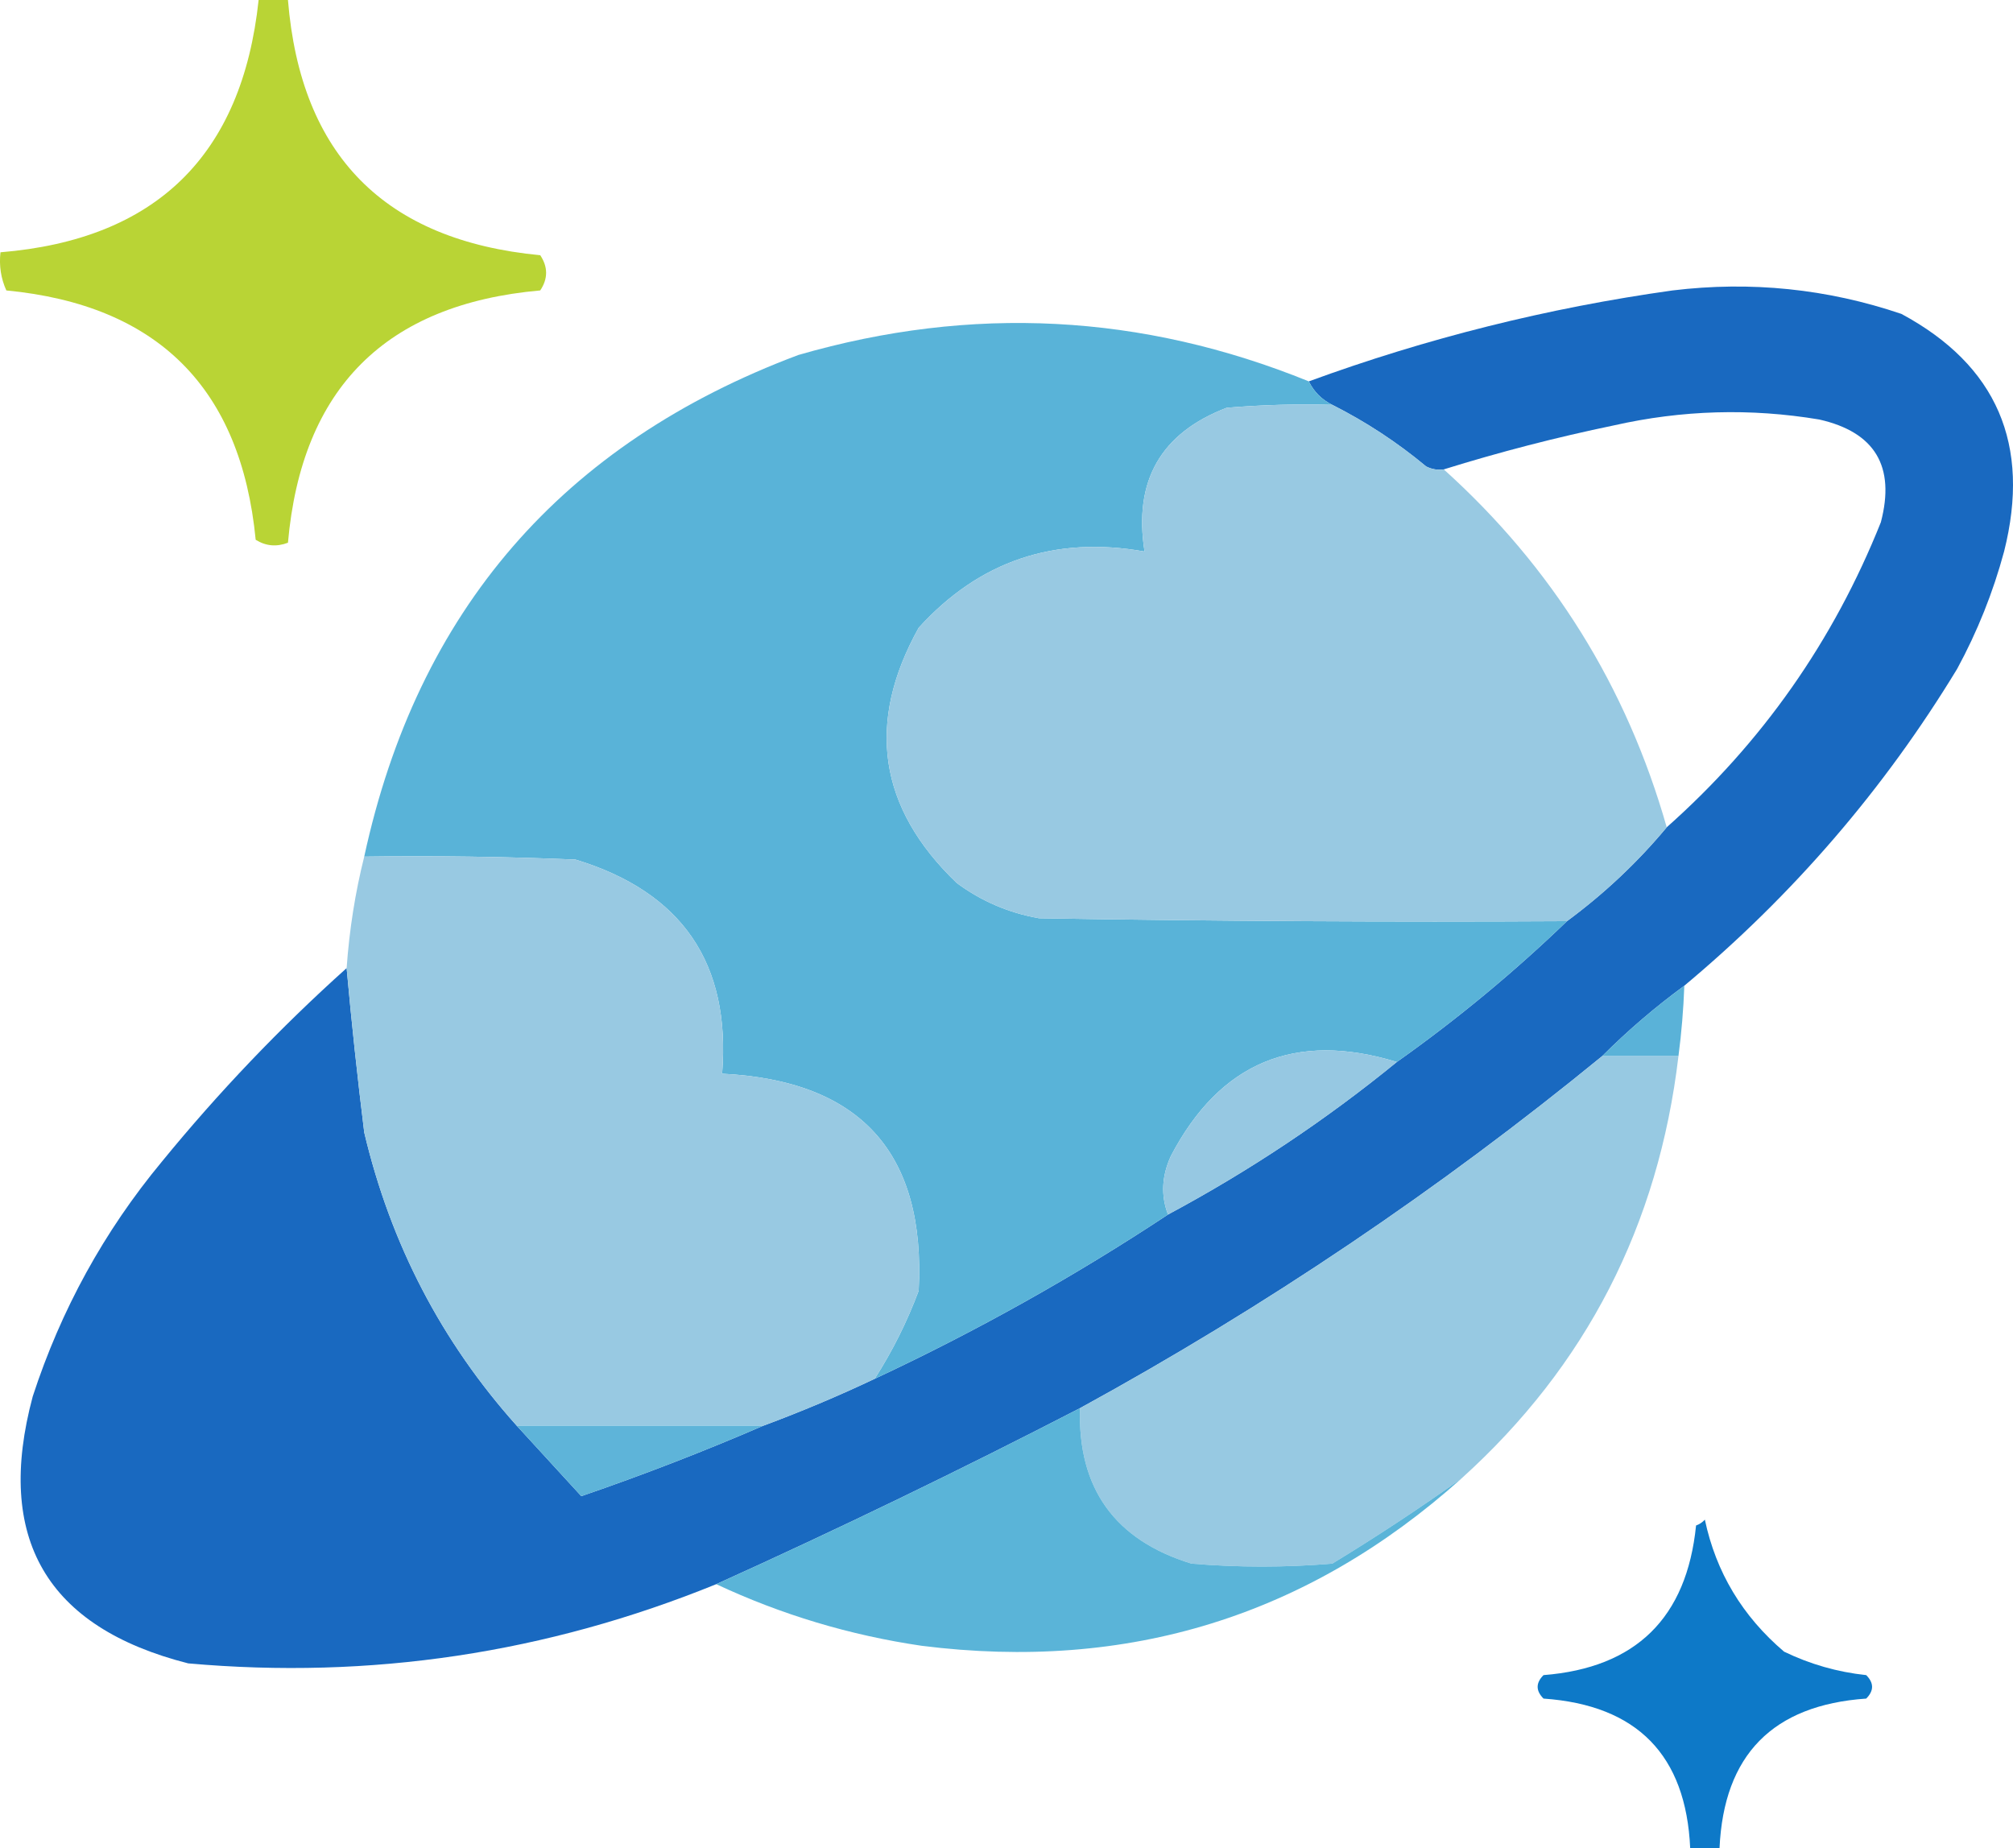
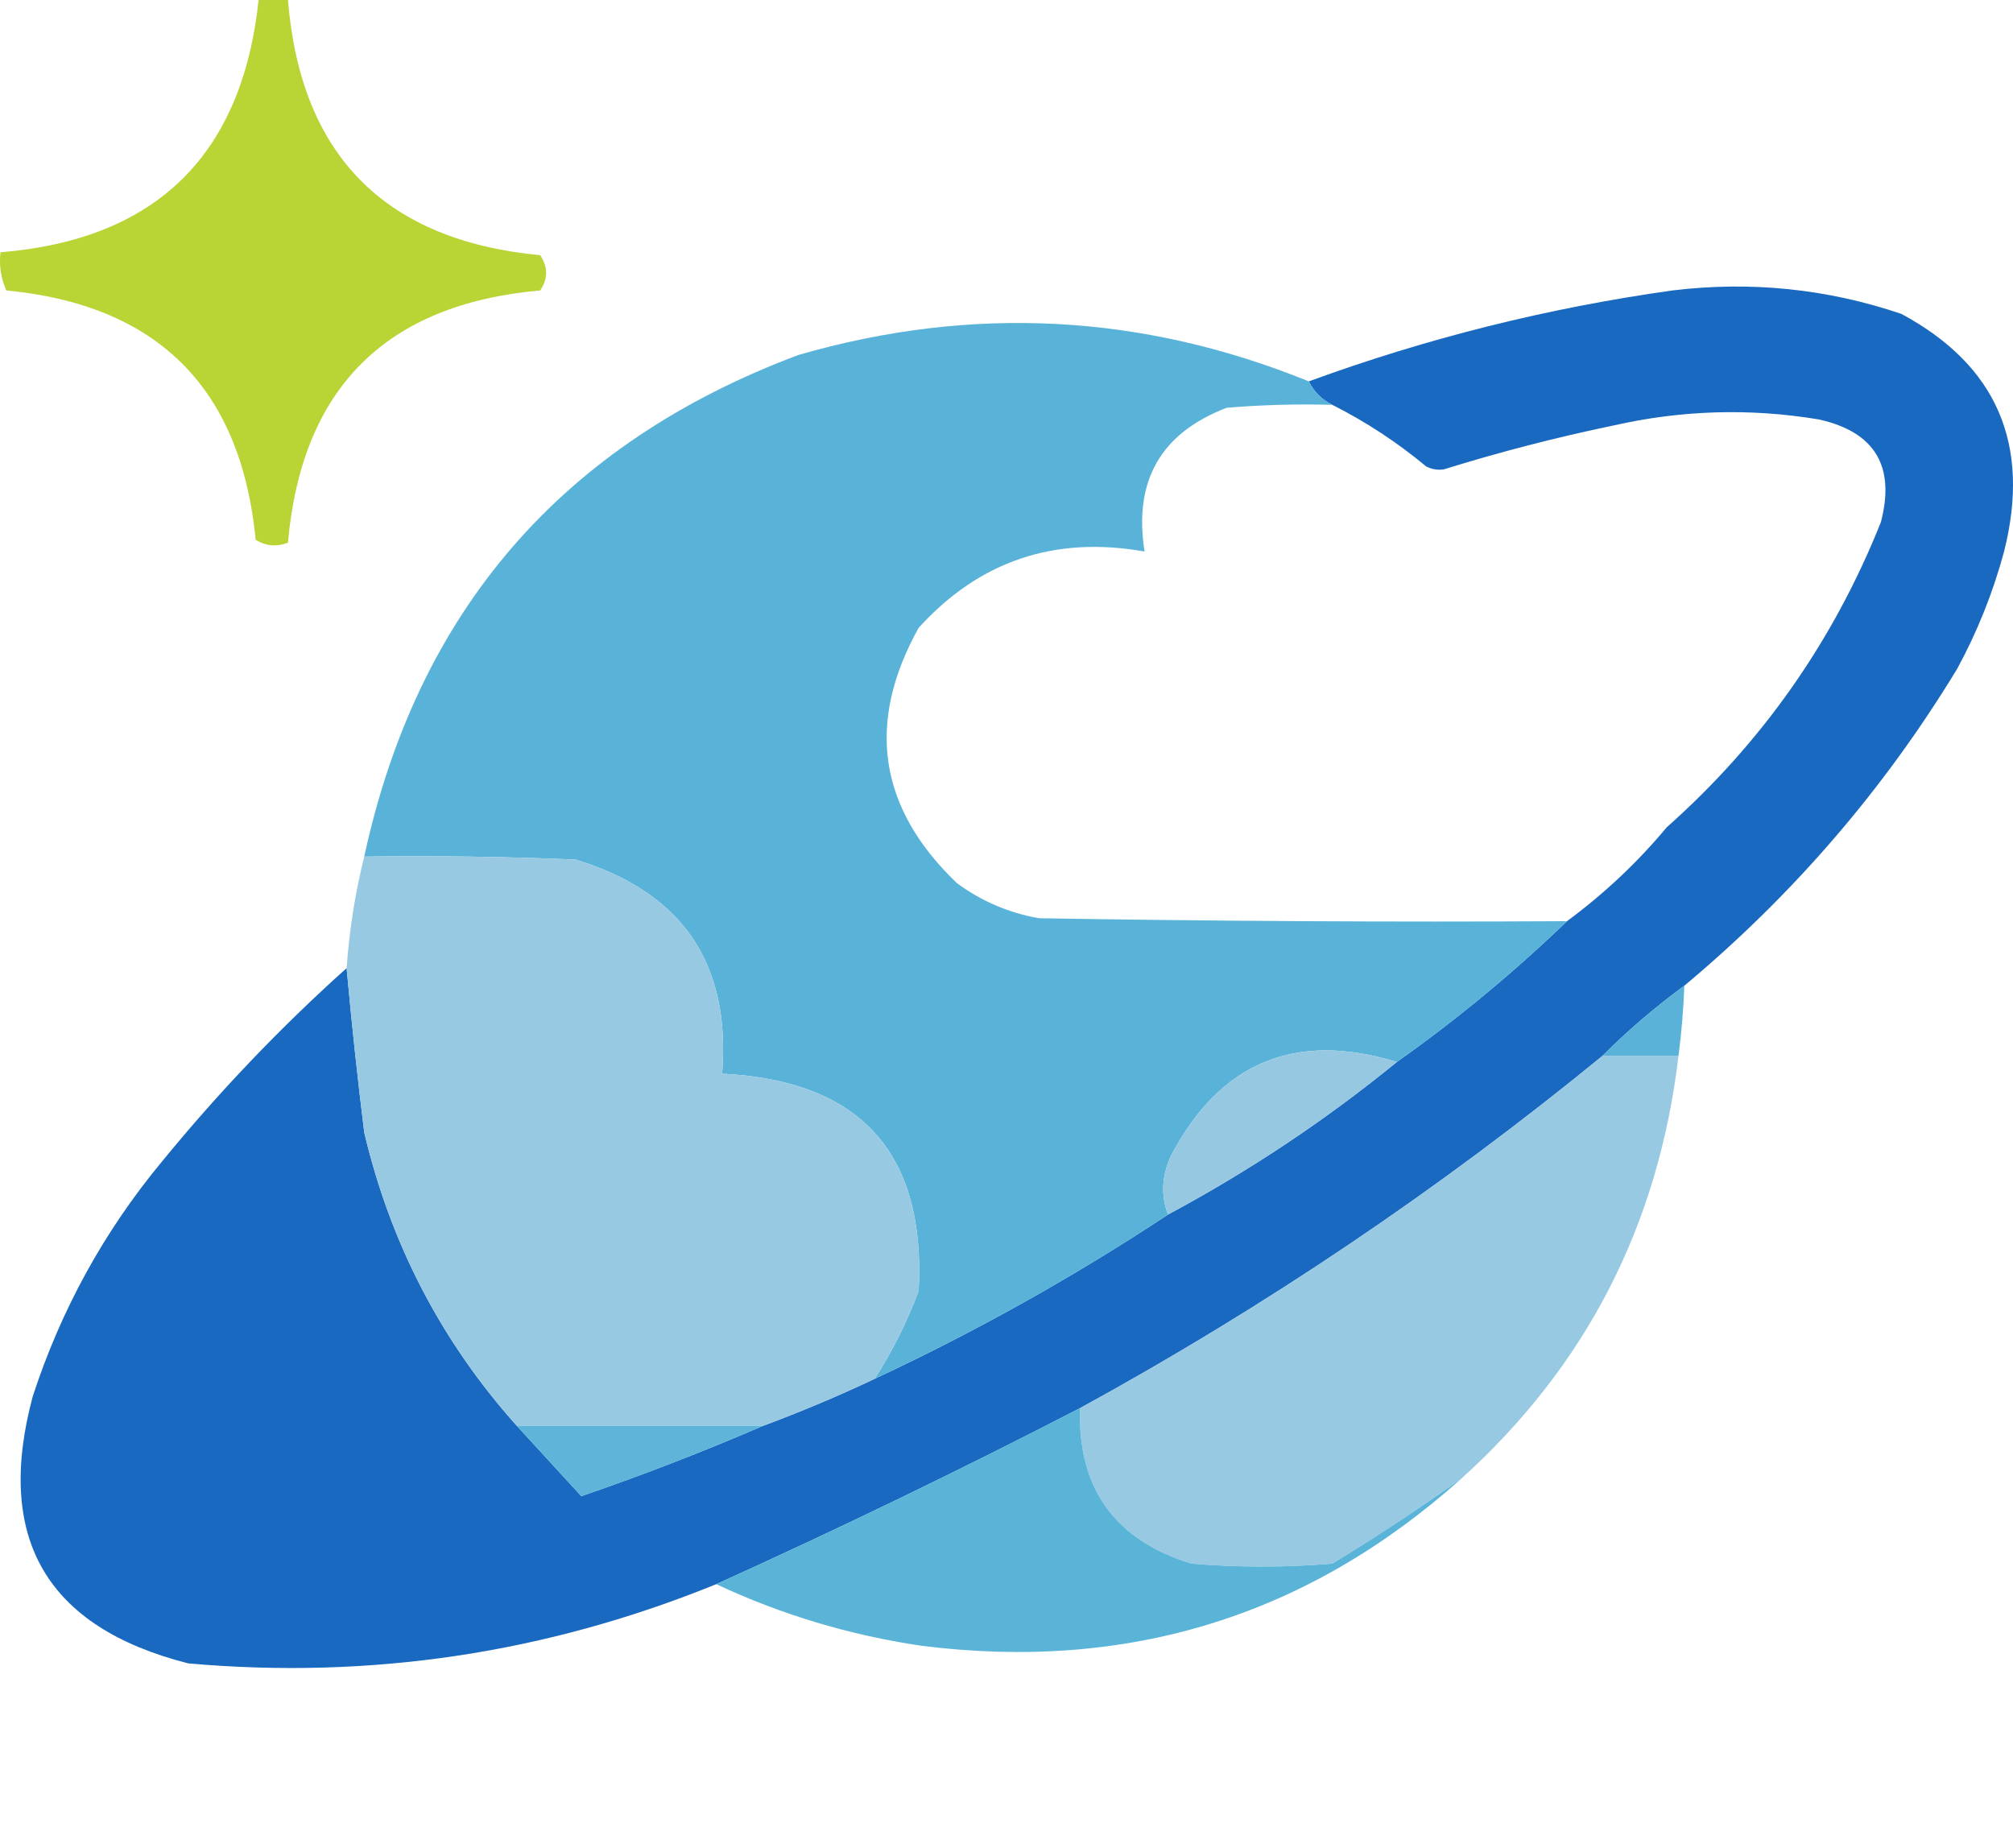
<svg xmlns="http://www.w3.org/2000/svg" version="1.1" style="shape-rendering:geometricPrecision; text-rendering:geometricPrecision; image-rendering:optimizeQuality; fill-rule:evenodd; clip-rule:evenodd" viewBox="127.42 -0.5 343.1 315">
  <g>
    <path style="opacity:0.978" fill="#b8d331" d="M 171.5,-0.5 C 173.167,-0.5 174.833,-0.5 176.5,-0.5C 178.664,25.973 192.997,40.473 219.5,43C 220.833,45 220.833,47 219.5,49C 193.167,51.333 178.833,65.667 176.5,92C 174.559,92.743 172.726,92.576 171,91.5C 168.485,65.651 154.318,51.485 128.5,49C 127.577,46.959 127.244,44.792 127.5,42.5C 154.015,40.319 168.681,25.986 171.5,-0.5 Z" />
  </g>
  <g>
    <path style="opacity:0.977" fill="#1566bf" d="M 414.5,167.5 C 409.514,171.155 404.847,175.155 400.5,179.5C 372.733,202.224 343.066,222.224 311.5,239.5C 291.013,250.078 270.346,260.078 249.5,269.5C 220.565,281.267 190.565,285.767 159.5,283C 135.341,276.858 126.508,261.691 133,237.5C 137.826,222.703 145.159,209.369 155,197.5C 164.665,185.669 175.165,174.669 186.5,164.5C 187.332,173.709 188.332,183.042 189.5,192.5C 177.347,204.154 166.847,217.154 158,231.5C 145.365,253.241 151.532,263.907 176.5,263.5C 182.54,263.453 188.54,262.953 194.5,262C 205.264,259.809 215.931,257.309 226.5,254.5C 237.066,250.871 247.399,246.871 257.5,242.5C 263.949,240.109 270.282,237.442 276.5,234.5C 293.955,226.333 310.622,216.999 326.5,206.5C 340.368,199.071 353.368,190.404 365.5,180.5C 375.774,173.225 385.441,165.225 394.5,156.5C 400.849,151.815 406.516,146.482 411.5,140.5C 427.754,126.072 439.92,108.739 448,88.5C 450.494,78.98 446.994,73.146 437.5,71C 425.791,69.043 414.125,69.377 402.5,72C 392.691,74.035 383.025,76.535 373.5,79.5C 372.448,79.65 371.448,79.483 370.5,79C 365.555,74.884 360.221,71.384 354.5,68.5C 352.703,67.607 351.37,66.274 350.5,64.5C 370.598,57.142 391.265,51.975 412.5,49C 425.855,47.384 438.855,48.718 451.5,53C 467.767,61.755 473.601,75.255 469,93.5C 467.119,100.474 464.453,107.141 461,113.5C 448.558,133.995 433.058,151.995 414.5,167.5 Z M 189.5,192.5 C 193.994,211.494 202.661,228.16 215.5,242.5C 219.167,246.5 222.833,250.5 226.5,254.5C 215.931,257.309 205.264,259.809 194.5,262C 188.54,262.953 182.54,263.453 176.5,263.5C 151.532,263.907 145.365,253.241 158,231.5C 166.847,217.154 177.347,204.154 189.5,192.5 Z" />
  </g>
  <g>
    <path style="opacity:0.996" fill="#59b3d8" d="M 350.5,64.5 C 351.37,66.274 352.703,67.607 354.5,68.5C 348.491,68.334 342.491,68.501 336.5,69C 325.263,73.297 320.596,81.464 322.5,93.5C 307.166,90.778 294.333,95.111 284,106.5C 274.977,122.704 277.144,137.204 290.5,150C 294.682,153.09 299.349,155.09 304.5,156C 334.498,156.5 364.498,156.667 394.5,156.5C 385.441,165.225 375.774,173.225 365.5,180.5C 348.2,175.209 335.366,180.542 327,196.5C 325.424,199.926 325.258,203.26 326.5,206.5C 310.622,216.999 293.955,226.333 276.5,234.5C 279.501,229.832 282.001,224.832 284,219.5C 285.24,195.998 274.073,183.665 250.5,182.5C 251.999,163.679 243.665,151.513 225.5,146C 213.505,145.5 201.505,145.333 189.5,145.5C 198.568,103.592 223.235,75.092 263.5,60C 293.059,51.454 322.059,52.954 350.5,64.5 Z" />
  </g>
  <g>
-     <path style="opacity:0.999" fill="#98c9e2" d="M 354.5,68.5 C 360.221,71.384 365.555,74.884 370.5,79C 371.448,79.483 372.448,79.65 373.5,79.5C 392.006,96.174 404.672,116.508 411.5,140.5C 406.516,146.482 400.849,151.815 394.5,156.5C 364.498,156.667 334.498,156.5 304.5,156C 299.349,155.09 294.682,153.09 290.5,150C 277.144,137.204 274.977,122.704 284,106.5C 294.333,95.111 307.166,90.778 322.5,93.5C 320.596,81.464 325.263,73.297 336.5,69C 342.491,68.501 348.491,68.334 354.5,68.5 Z" />
-   </g>
+     </g>
  <g>
    <path style="opacity:1" fill="#98c9e2" d="M 189.5,145.5 C 201.505,145.333 213.505,145.5 225.5,146C 243.665,151.513 251.999,163.679 250.5,182.5C 274.073,183.665 285.24,195.998 284,219.5C 282.001,224.832 279.501,229.832 276.5,234.5C 270.282,237.442 263.949,240.109 257.5,242.5C 243.5,242.5 229.5,242.5 215.5,242.5C 202.661,228.16 193.994,211.494 189.5,192.5C 188.332,183.042 187.332,173.709 186.5,164.5C 186.965,157.953 187.965,151.62 189.5,145.5 Z" />
  </g>
  <g>
    <path style="opacity:0.99" fill="#59b2d8" d="M 414.5,167.5 C 414.354,171.519 414.021,175.519 413.5,179.5C 409.167,179.5 404.833,179.5 400.5,179.5C 404.847,175.155 409.514,171.155 414.5,167.5 Z" />
  </g>
  <g>
    <path style="opacity:1" fill="#96c8e2" d="M 365.5,180.5 C 353.368,190.404 340.368,199.071 326.5,206.5C 325.258,203.26 325.424,199.926 327,196.5C 335.366,180.542 348.2,175.209 365.5,180.5 Z" />
  </g>
  <g>
    <path style="opacity:1" fill="#97c9e2" d="M 400.5,179.5 C 404.833,179.5 409.167,179.5 413.5,179.5C 410.089,208.327 397.756,232.327 376.5,251.5C 369.395,256.561 362.062,261.394 354.5,266C 346.5,266.667 338.5,266.667 330.5,266C 317.412,261.986 311.079,253.153 311.5,239.5C 343.066,222.224 372.733,202.224 400.5,179.5 Z" />
  </g>
  <g>
    <path style="opacity:0.985" fill="#58b3d8" d="M 311.5,239.5 C 311.079,253.153 317.412,261.986 330.5,266C 338.5,266.667 346.5,266.667 354.5,266C 362.062,261.394 369.395,256.561 376.5,251.5C 350.34,274.939 319.673,284.439 284.5,280C 272.291,278.207 260.625,274.707 249.5,269.5C 270.346,260.078 291.013,250.078 311.5,239.5 Z" />
  </g>
  <g>
    <path style="opacity:0.978" fill="#5bb3d8" d="M 215.5,242.5 C 229.5,242.5 243.5,242.5 257.5,242.5C 247.399,246.871 237.066,250.871 226.5,254.5C 222.833,250.5 219.167,246.5 215.5,242.5 Z" />
  </g>
  <g>
-     <path style="opacity:0.948" fill="#0072c5" d="M 420.5,314.5 C 418.833,314.5 417.167,314.5 415.5,314.5C 414.784,298.616 406.45,290.116 390.5,289C 389.167,287.667 389.167,286.333 390.5,285C 406.241,283.759 414.908,275.259 416.5,259.5C 417.086,259.291 417.586,258.957 418,258.5C 419.894,267.454 424.394,274.954 431.5,281C 435.934,283.145 440.6,284.478 445.5,285C 446.833,286.333 446.833,287.667 445.5,289C 429.559,290.107 421.226,298.607 420.5,314.5 Z" />
-   </g>
+     </g>
</svg>